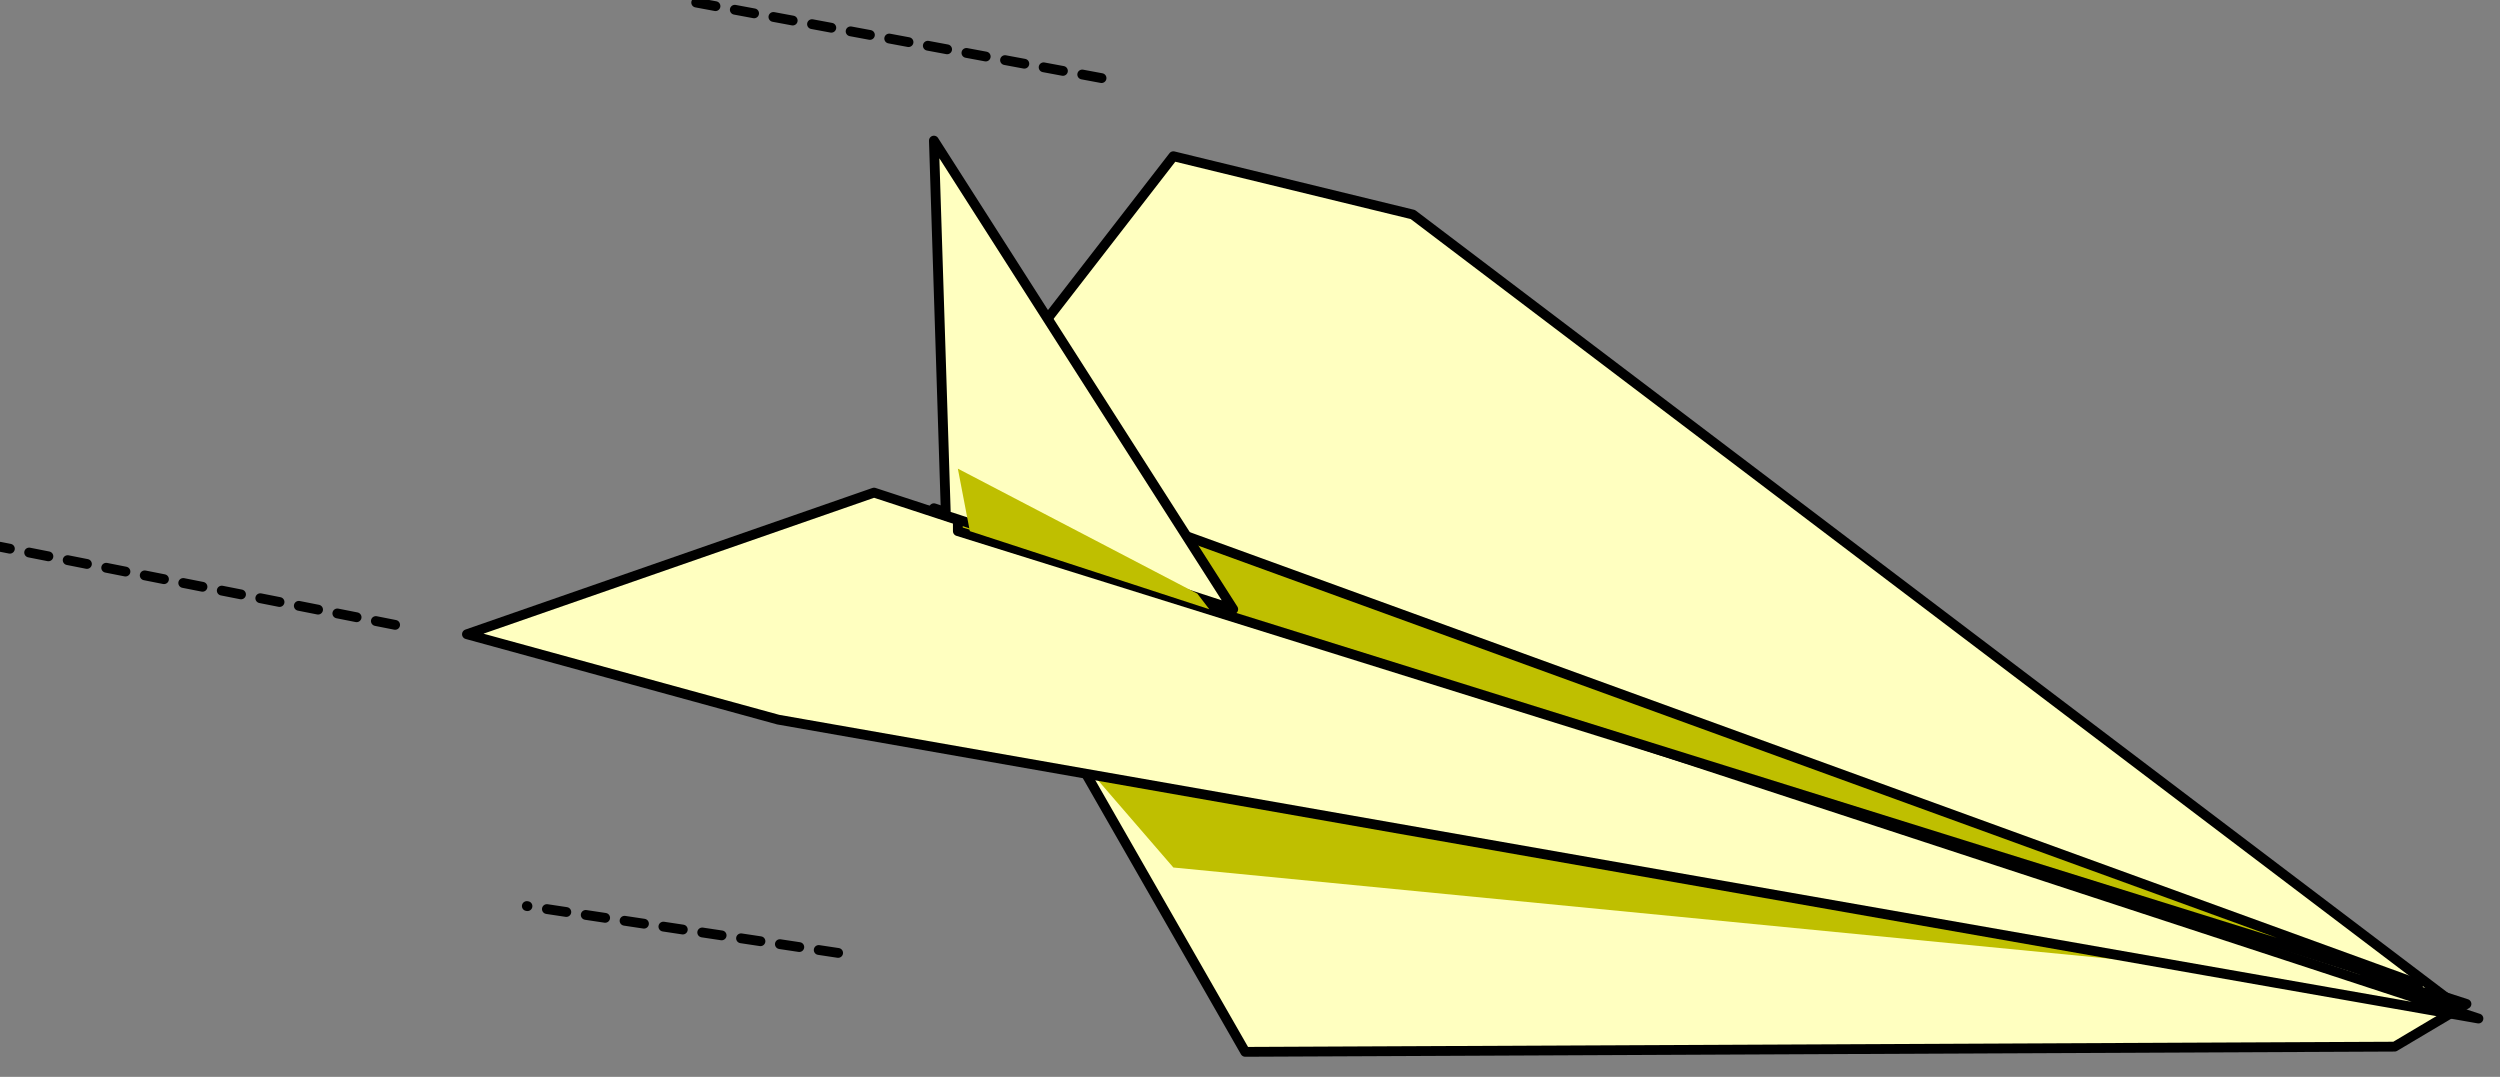
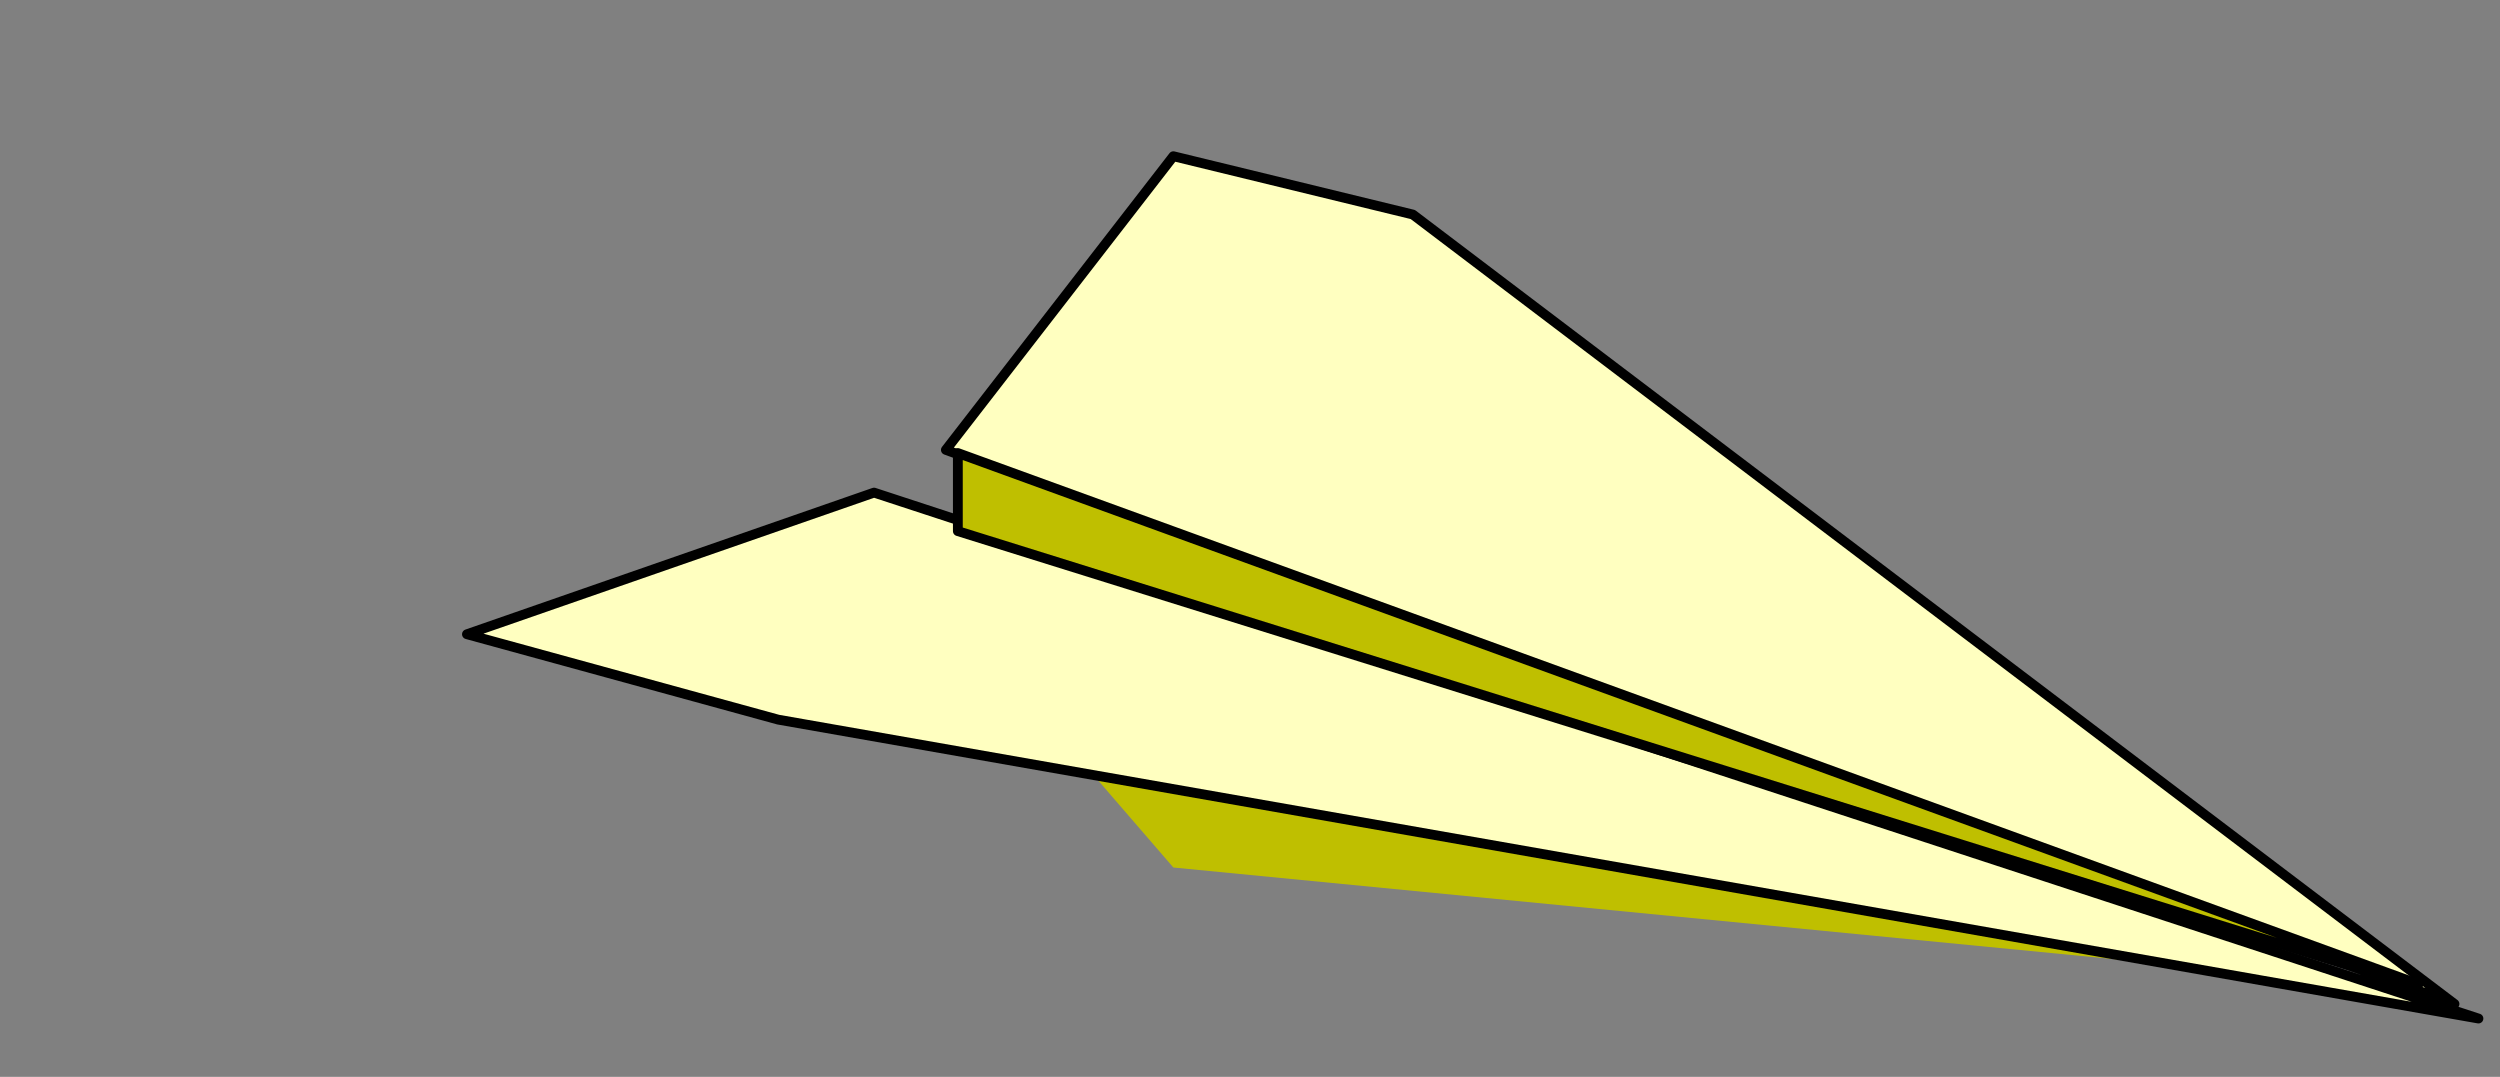
<svg xmlns="http://www.w3.org/2000/svg" width="339.544" height="146.255" viewBox="0 0 254.658 109.691">
  <rect x="0" y="0" width="254.658" height="109.691" fill="#808080" stroke="none" />
-   <path d="m95.13 51.77 31.711 55.375 117.084-.53 7.318-4.35L95.13 51.77Z" style="stroke-linejoin:round;fill-rule:evenodd;stroke:#000;stroke-linecap:round;stroke-miterlimit:9;stroke-width:1;fill:#ffffc0" />
  <path d="m103.668 70.016 137.818 30.234-121.963-11.882-15.855-18.352Z" style="fill-rule:evenodd;fill:#bfbf00" />
  <path d="M89.033 50.178 47.565 64.605l31.71 8.7 173.187 30.445-163.43-53.572Zm160.99 52.087L96.35 45.828l23.173-29.915 24.393 5.94 106.107 80.412Z" style="stroke-linejoin:round;fill-rule:evenodd;stroke:#000;stroke-linecap:round;stroke-miterlimit:9;stroke-width:1;fill:#ffffc0" />
-   <path d="M40.248 63.65 0 55.695m85.374 41.372-31.71-4.774m58.542-84.337L69.519 0" style="stroke-linejoin:round;stroke:#000;stroke-linecap:round;stroke-dasharray:2,2;stroke-miterlimit:9;stroke-width:1;fill:none" />
  <path d="M97.57 46.147v7.956l142.696 44.556 6.098 1.59L97.57 46.148Z" style="stroke-linejoin:round;fill-rule:evenodd;stroke:#000;stroke-linecap:round;stroke-miterlimit:9;stroke-width:1;fill:#bfbf00" />
-   <path d="m96.35 52.512-1.22-38.19 30.491 47.737-29.27-9.547Z" style="stroke-linejoin:round;fill-rule:evenodd;stroke:#000;stroke-linecap:round;stroke-miterlimit:9;stroke-width:1;fill:#ffffc0" />
-   <path d="m97.57 47.738 24.393 12.73 1.22 1.591-24.393-7.956-1.22-6.365Z" style="fill-rule:evenodd;fill:#bfbf00" />
</svg>